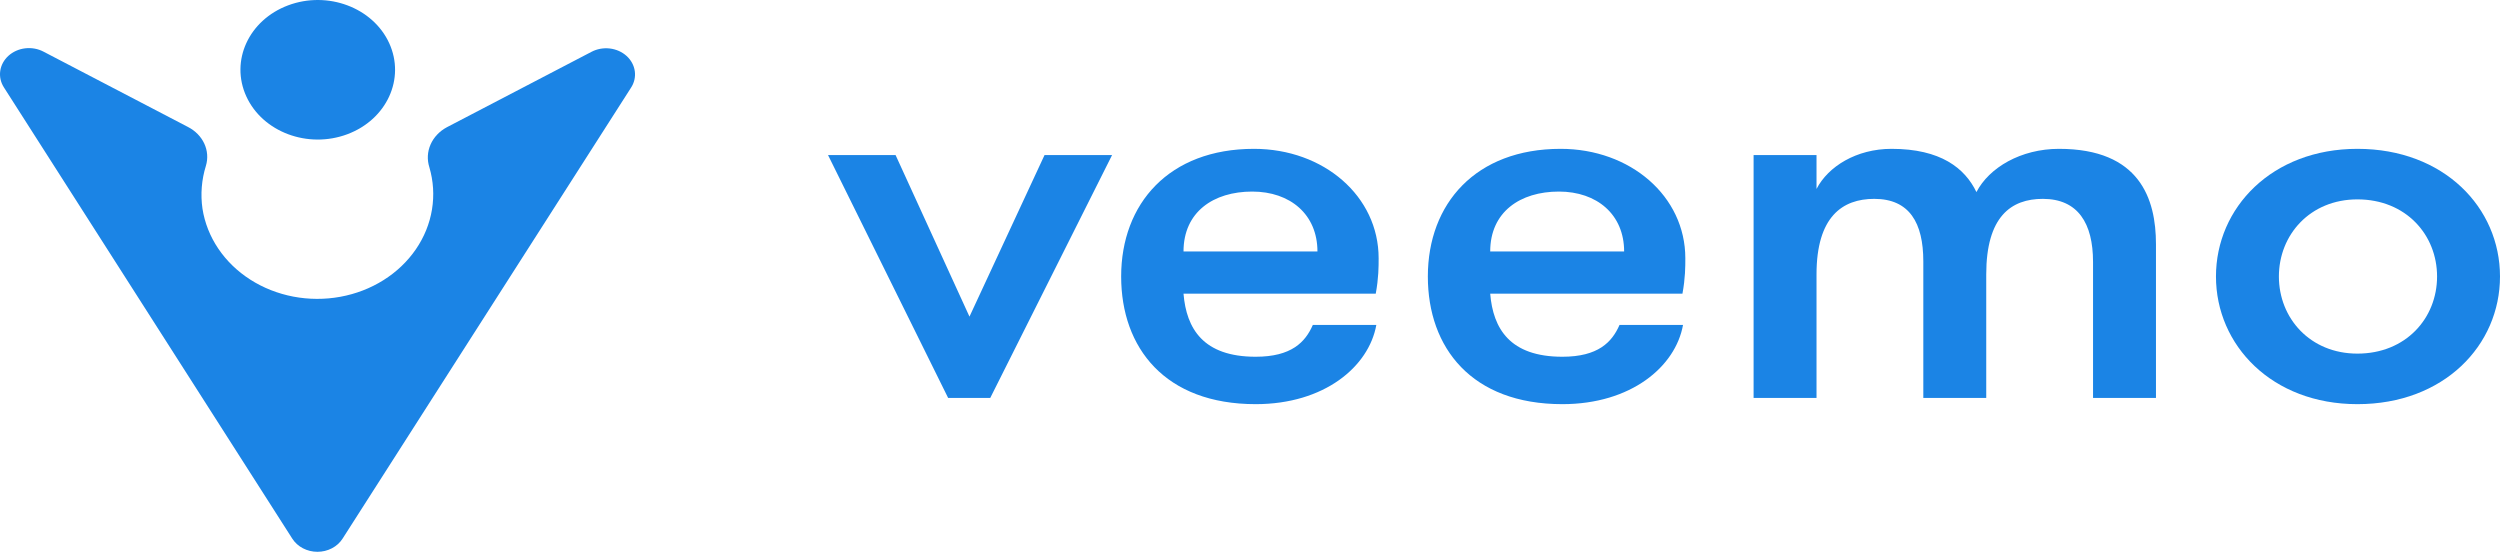
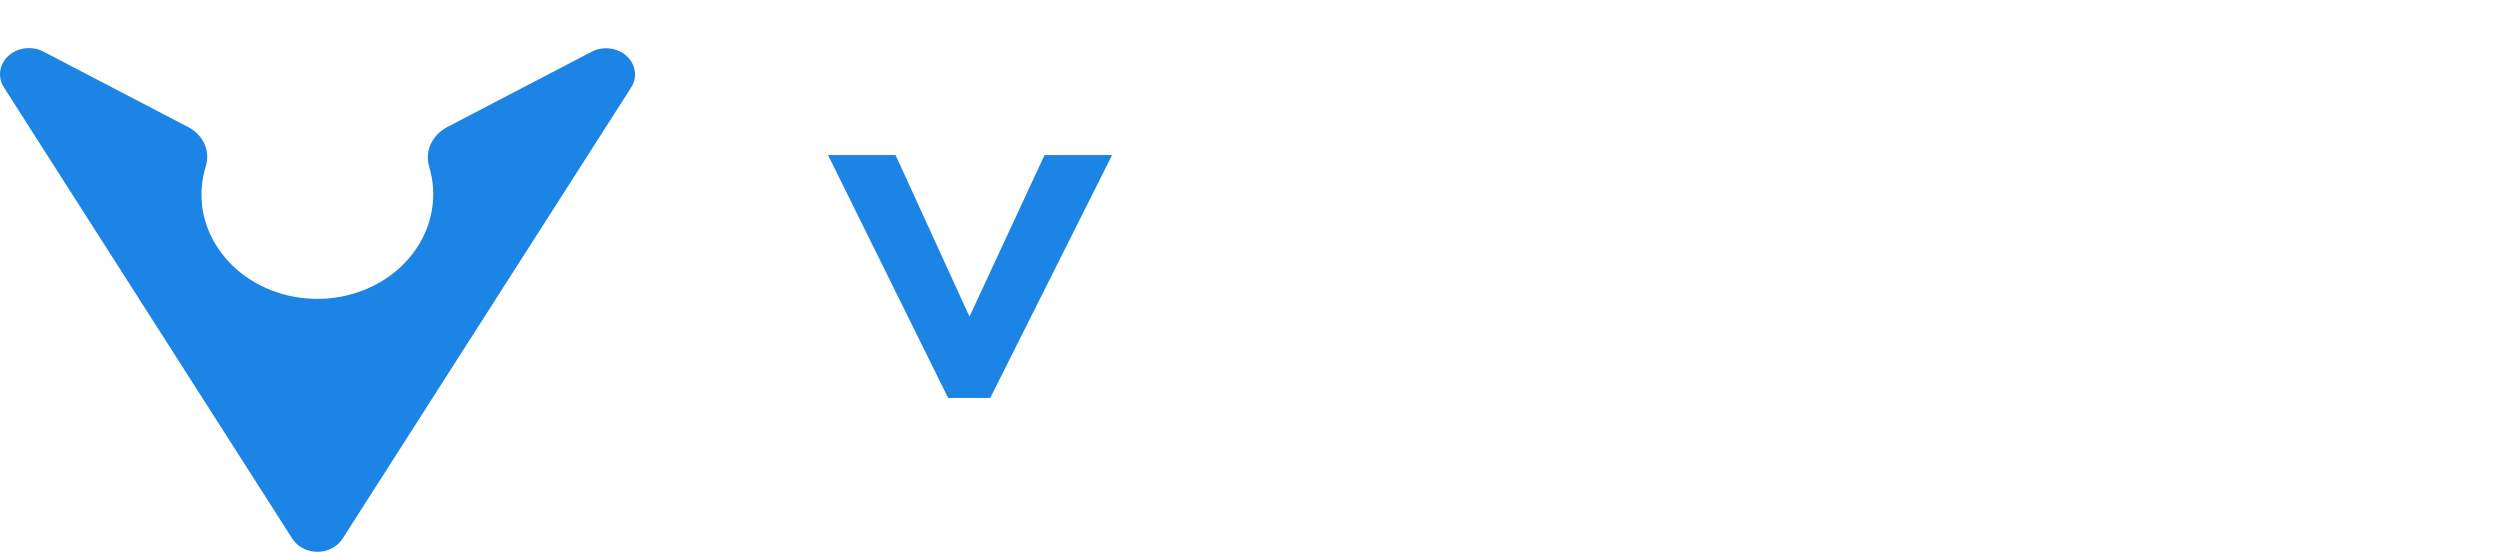
<svg xmlns="http://www.w3.org/2000/svg" width="222" height="49" viewBox="0 0 222 49" fill="none">
-   <path d="M30.843 11.92C34.345 10.611 36.008 6.987 34.558 3.826C33.107 0.665 29.092 -0.836 25.59 0.473C22.088 1.782 20.425 5.406 21.876 8.567C23.326 11.728 27.341 13.229 30.843 11.92Z" fill="#1B84E5" />
  <path d="M56.026 7.801L30.418 47.834C30.193 48.188 29.868 48.483 29.476 48.687C29.085 48.892 28.64 49 28.188 49C27.735 49 27.291 48.892 26.899 48.687C26.508 48.483 26.183 48.188 25.957 47.834L0.349 7.763C0.063 7.32 -0.052 6.804 0.021 6.295C0.095 5.787 0.352 5.315 0.753 4.952C1.155 4.59 1.677 4.357 2.24 4.291C2.803 4.225 3.374 4.329 3.865 4.587L16.69 11.274C17.343 11.608 17.853 12.128 18.142 12.753C18.43 13.377 18.481 14.071 18.284 14.725C17.899 15.962 17.796 17.258 17.98 18.533C18.176 19.789 18.653 20.996 19.384 22.079C20.115 23.163 21.083 24.1 22.23 24.832C23.376 25.565 24.677 26.078 26.051 26.34C27.425 26.602 28.844 26.607 30.221 26.355C31.597 26.103 32.902 25.6 34.055 24.875C35.208 24.151 36.185 23.221 36.925 22.143C37.666 21.065 38.154 19.862 38.36 18.607C38.567 17.352 38.486 16.072 38.125 14.846C37.914 14.182 37.952 13.473 38.234 12.831C38.517 12.189 39.027 11.649 39.685 11.297L52.51 4.61C53.002 4.347 53.577 4.24 54.145 4.305C54.712 4.371 55.238 4.605 55.642 4.971C56.045 5.337 56.301 5.814 56.371 6.326C56.441 6.839 56.32 7.358 56.026 7.801Z" fill="#1B84E5" />
  <path d="M73.53 13.772L84.193 35.334H87.935L98.752 13.772H92.754L86.089 28.116L79.528 13.772H73.53Z" fill="#1B84E5" />
-   <path d="M111.196 17.011C114.579 17.011 116.989 19.047 116.989 22.332H105.096C105.096 18.816 107.761 17.011 111.196 17.011ZM122.166 26.08C122.423 24.692 122.423 23.674 122.423 22.934C122.423 17.427 117.553 13.217 111.35 13.217C103.814 13.217 99.559 18.075 99.559 24.553C99.559 30.892 103.455 35.889 111.504 35.889C117.604 35.889 121.551 32.558 122.218 28.856H116.579C115.912 30.383 114.682 31.679 111.504 31.679C106.839 31.679 105.352 29.18 105.096 26.08H122.166Z" fill="#1B84E5" />
-   <path d="M138.43 17.011C141.813 17.011 144.223 19.047 144.223 22.332H132.33C132.33 18.816 134.995 17.011 138.43 17.011ZM149.401 26.08C149.657 24.692 149.657 23.674 149.657 22.934C149.657 17.427 144.787 13.217 138.584 13.217C131.048 13.217 126.793 18.075 126.793 24.553C126.793 30.892 130.689 35.889 138.738 35.889C144.838 35.889 148.785 32.558 149.452 28.856H143.813C143.146 30.383 141.916 31.679 138.738 31.679C134.073 31.679 132.586 29.18 132.33 26.08H149.401Z" fill="#1B84E5" />
-   <path d="M191.45 35.334V21.684C191.45 17.659 190.014 13.217 182.837 13.217C179.454 13.217 176.635 14.883 175.507 17.057C174.481 14.929 172.328 13.217 167.971 13.217C164.844 13.217 162.332 14.79 161.307 16.78V13.772H155.719V35.334H161.307V24.368C161.307 19.232 163.613 17.659 166.433 17.659C169.56 17.659 170.79 19.787 170.79 23.211V35.334H176.378V24.368C176.378 19.232 178.583 17.659 181.402 17.659C184.529 17.659 185.862 19.834 185.862 23.258V35.334H191.45Z" fill="#1B84E5" />
-   <path d="M209.338 35.889C217.027 35.889 222 30.661 222 24.553C222 18.445 217.027 13.217 209.338 13.217C201.751 13.217 196.778 18.445 196.778 24.553C196.778 30.661 201.751 35.889 209.338 35.889ZM209.338 31.401C205.134 31.401 202.366 28.255 202.366 24.553C202.366 20.852 205.134 17.705 209.338 17.705C213.644 17.705 216.412 20.852 216.412 24.553C216.412 28.255 213.644 31.401 209.338 31.401Z" fill="#1B84E5" />
</svg>